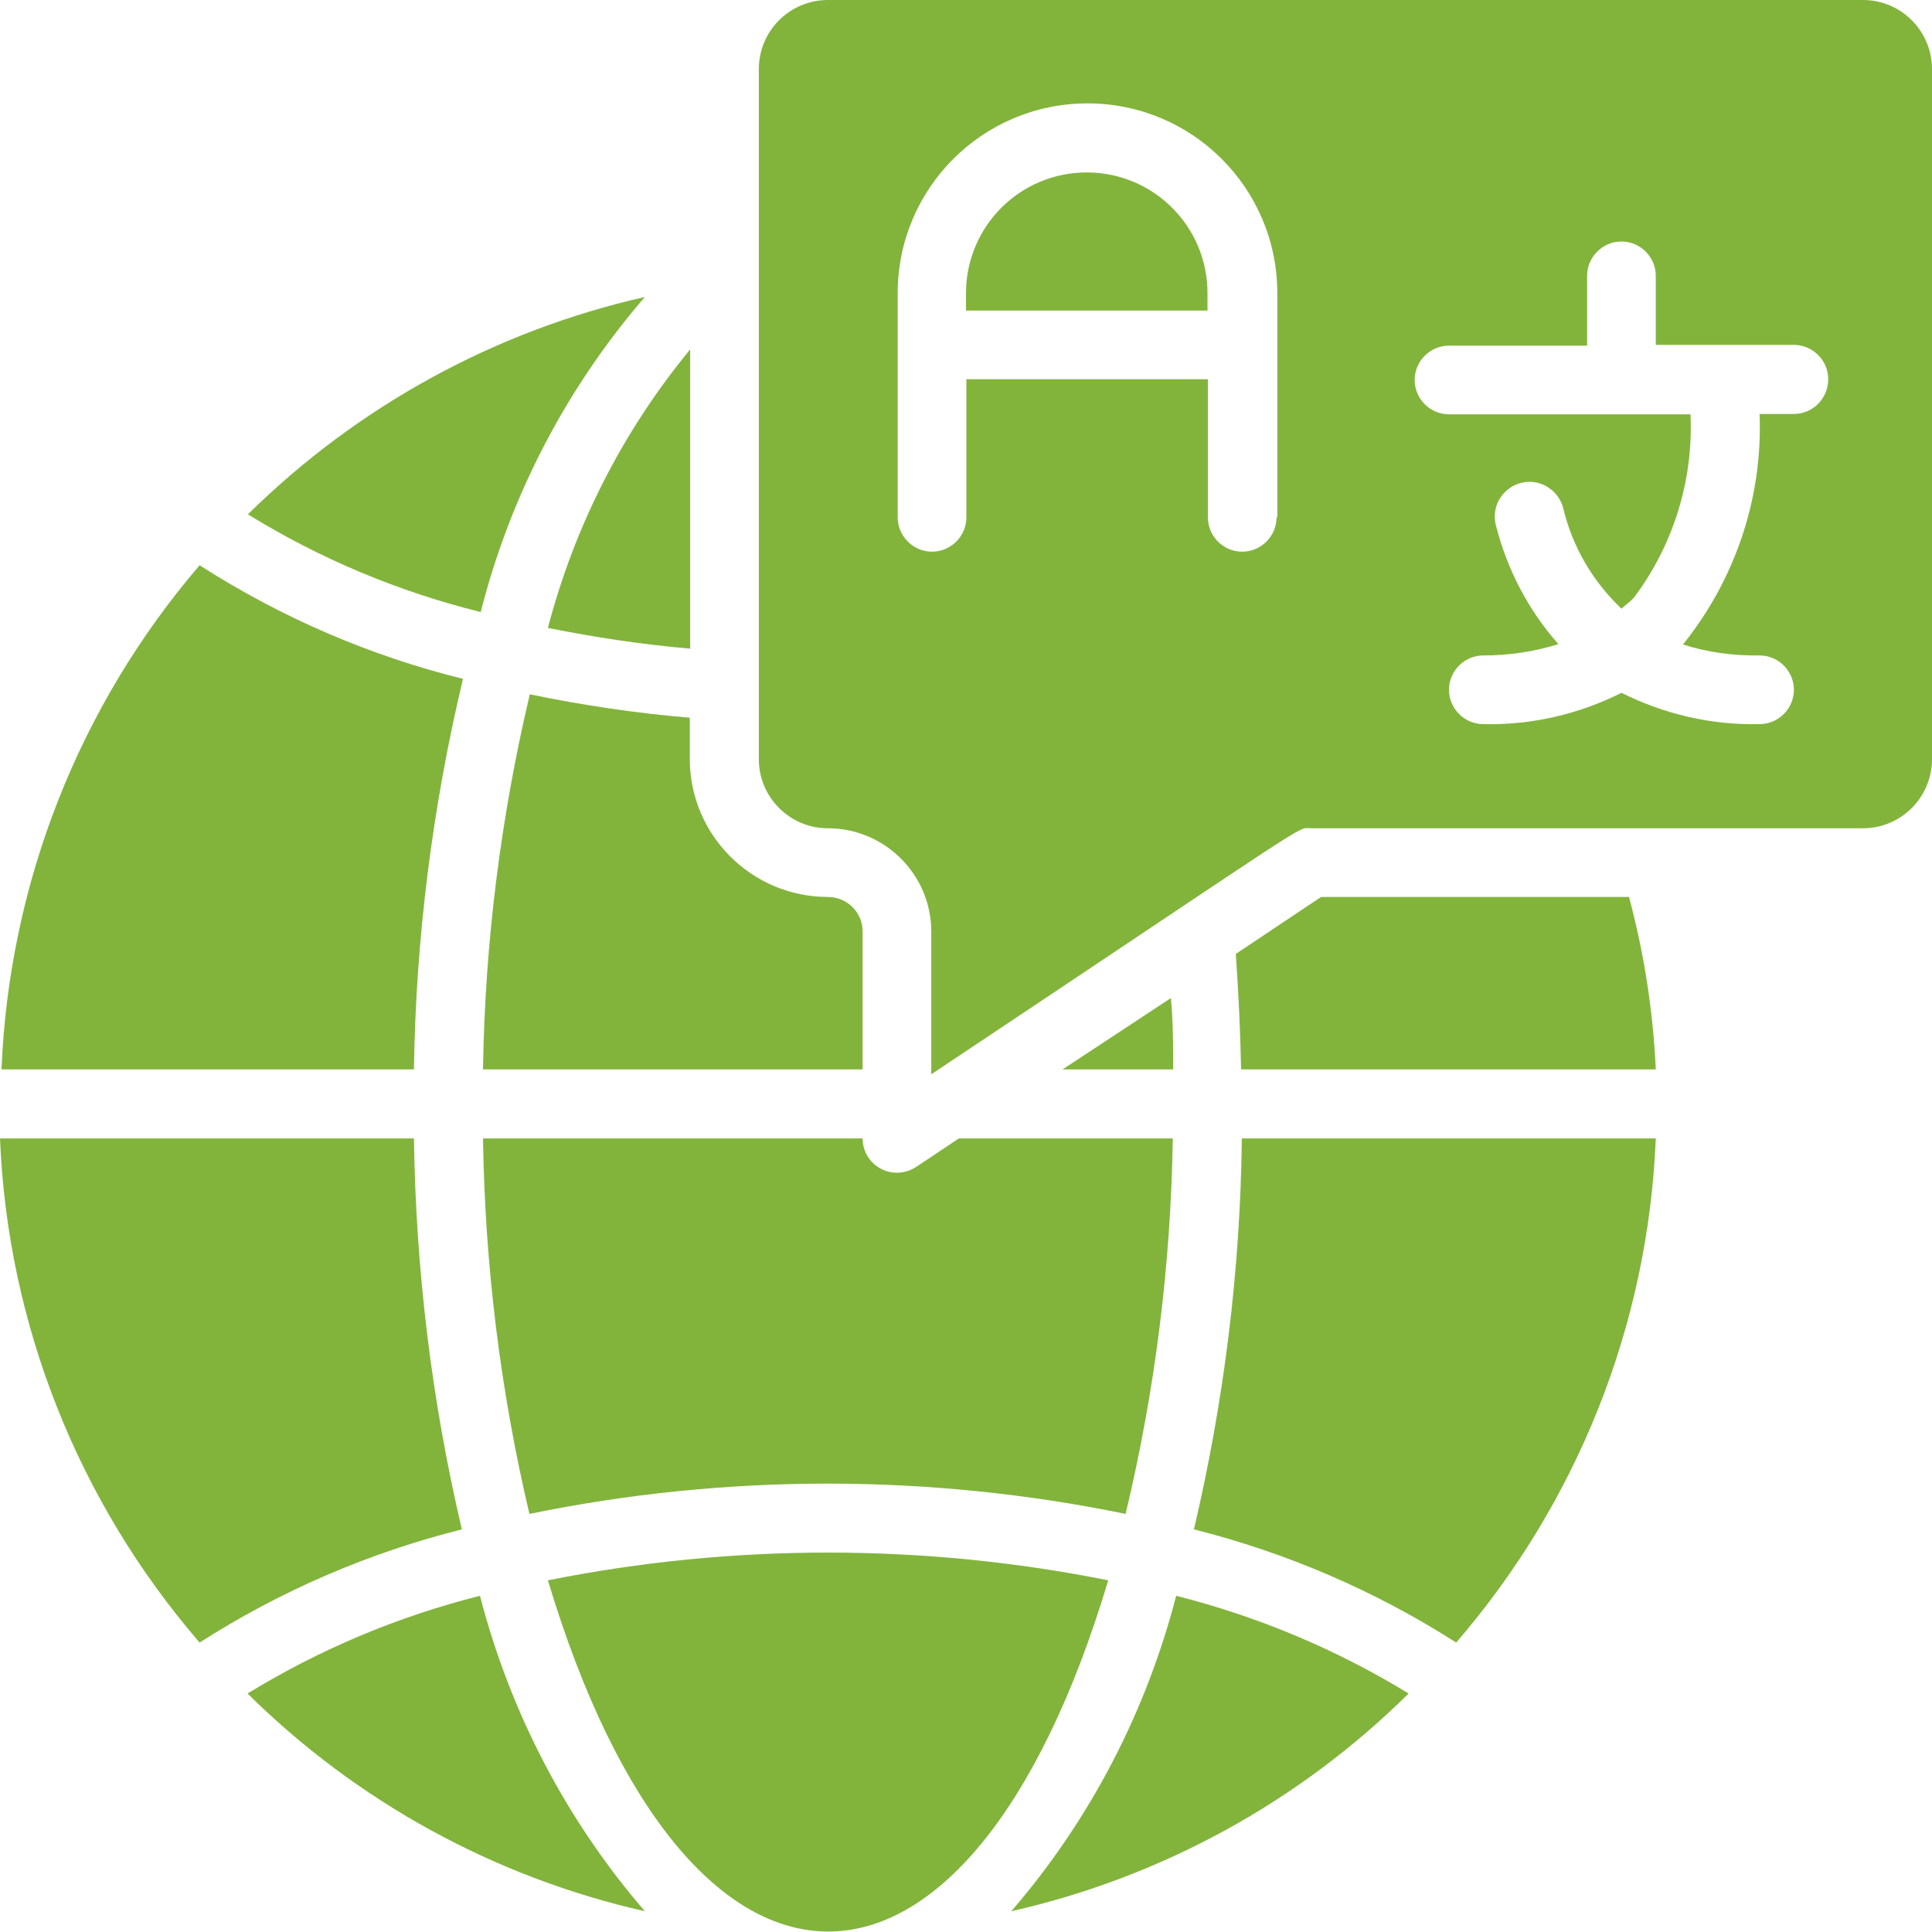
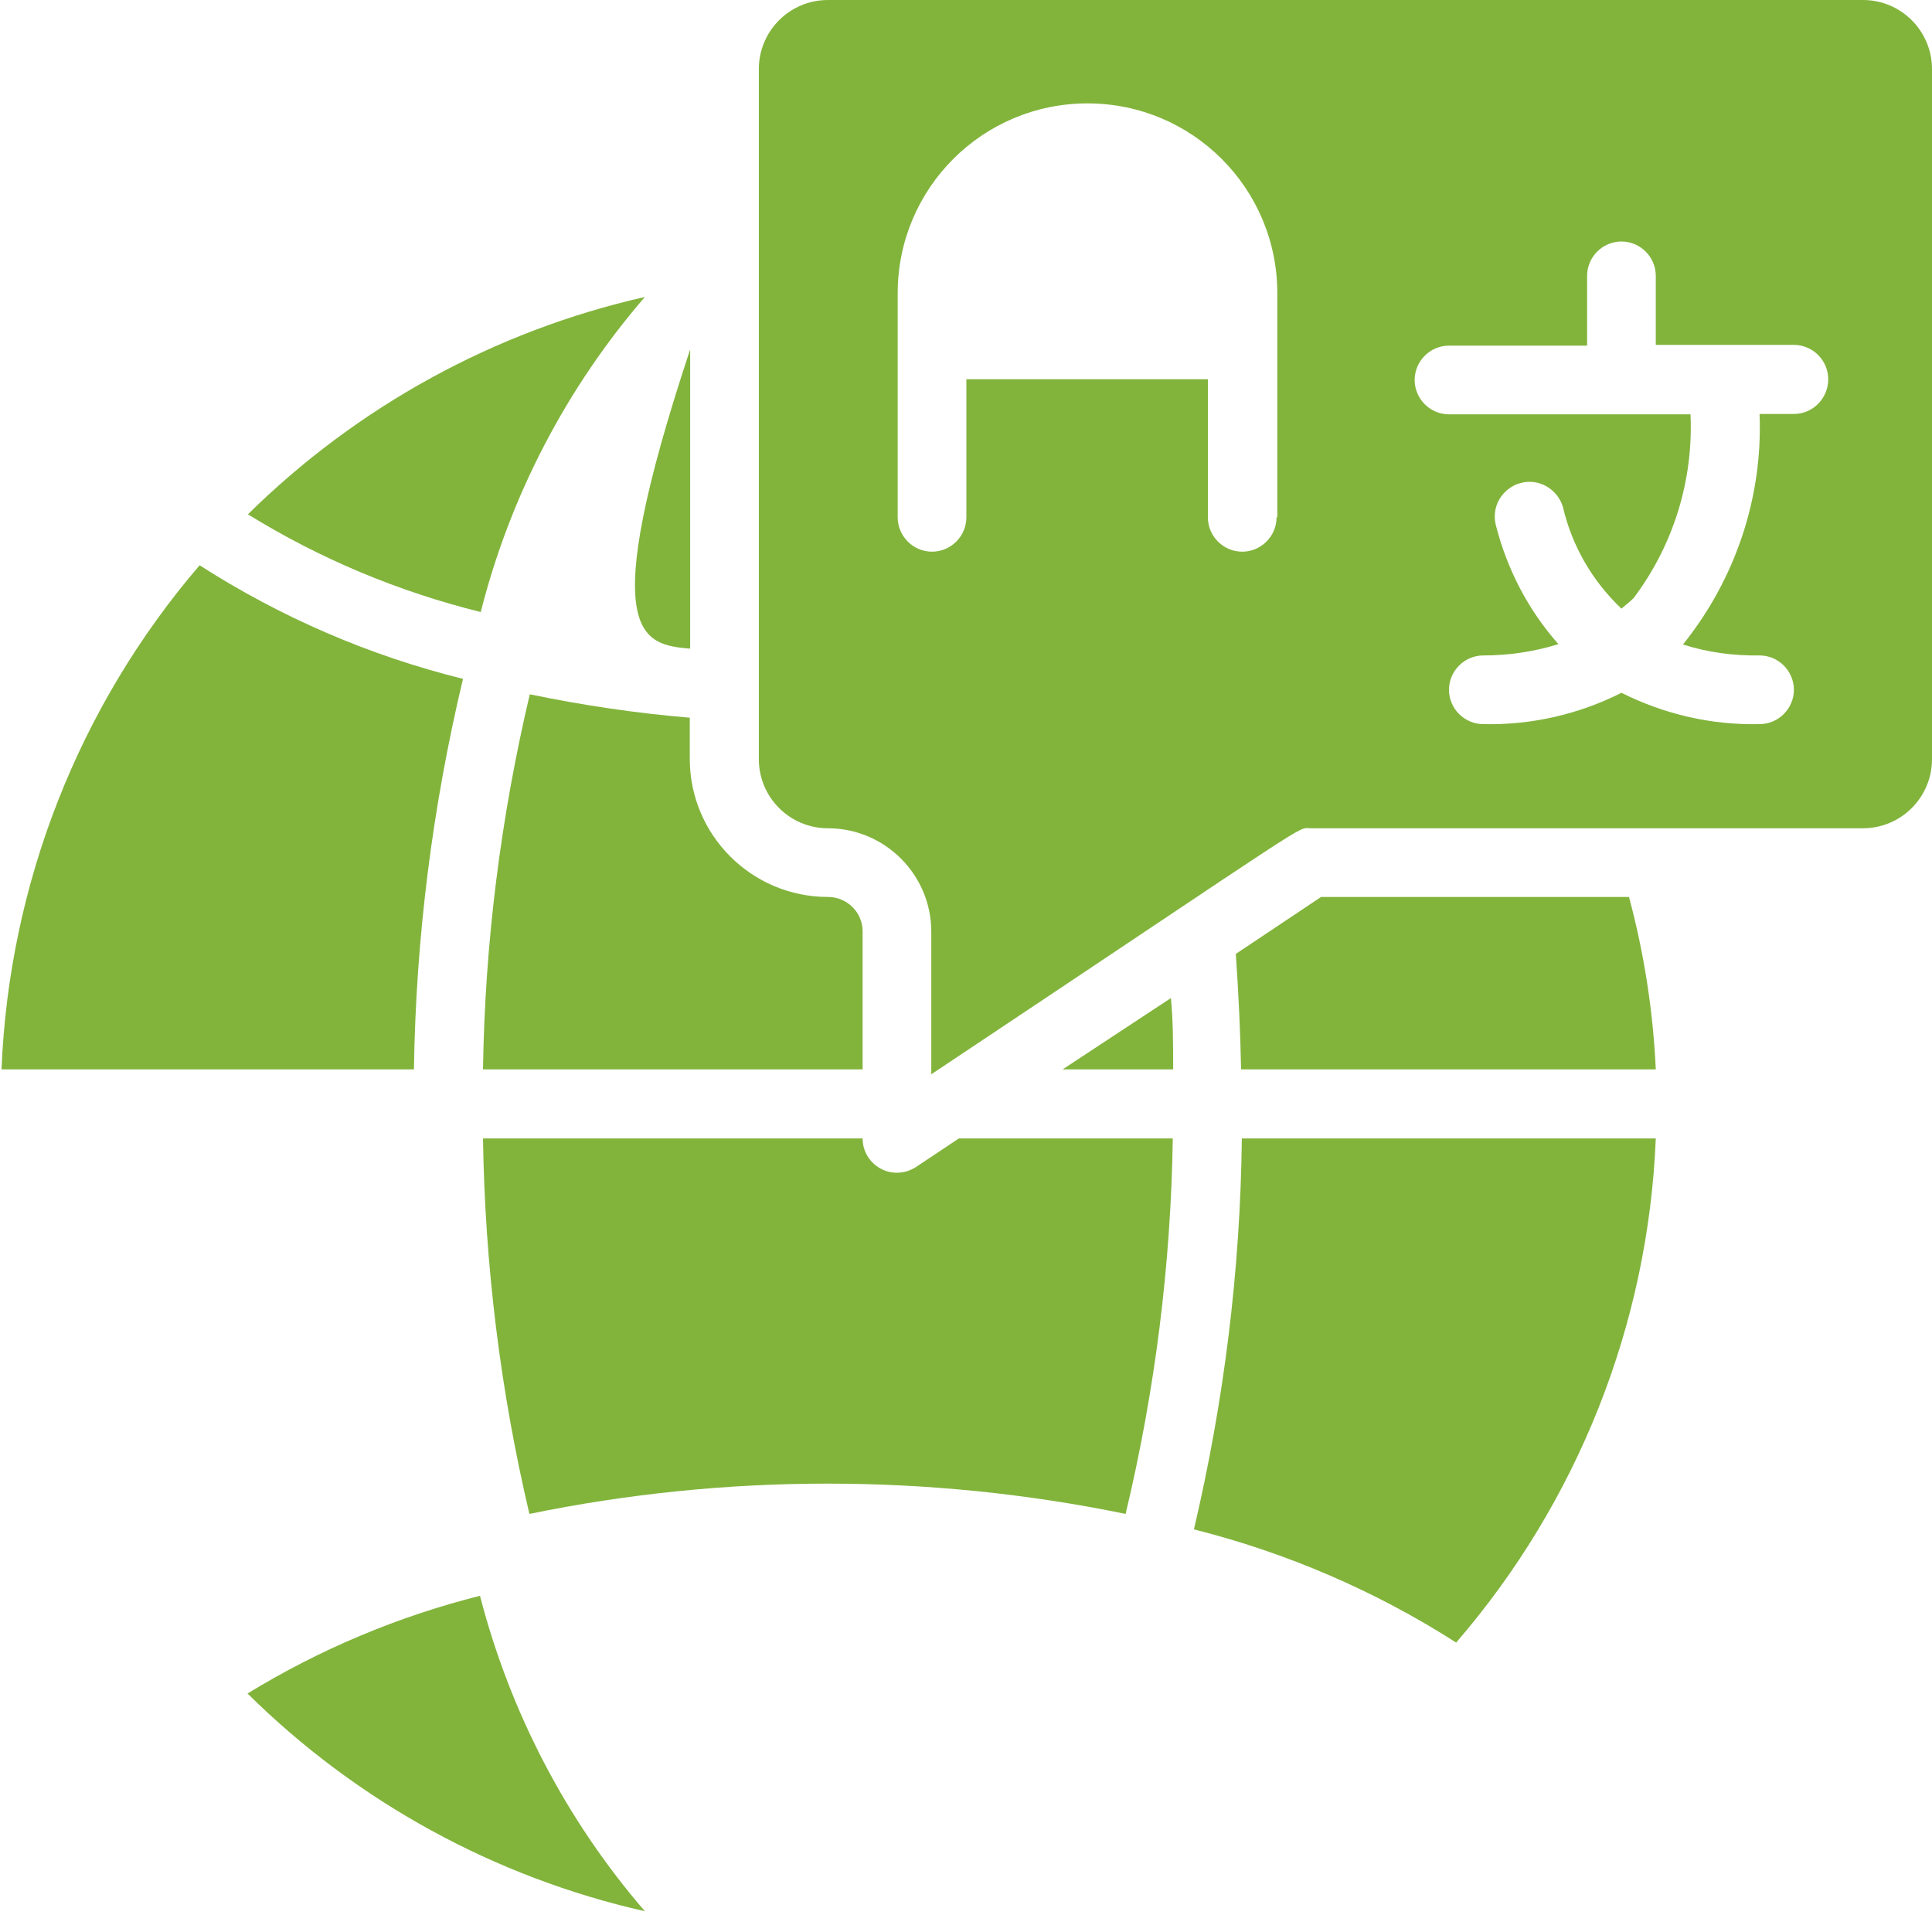
<svg xmlns="http://www.w3.org/2000/svg" version="1.1" id="Layer_1" x="0px" y="0px" viewBox="0 0 512 512" style="enable-background:new 0 0 512 512;" xml:space="preserve">
  <style type="text/css">
	.st0{fill:#82B43C;}
</style>
  <g id="_x30_02---Global-Language">
    <path id="Shape" class="st0" d="M65.6,448.8c29,28.7,65.5,48.7,105.3,57.7c-20.8-24.1-35.7-52.7-43.7-83.6   C105.4,428.4,84.7,437.1,65.6,448.8L65.6,448.8z" />
    <path id="Shape_1_" class="st0" d="M122.7,179.9c-24.7-6.1-48.3-16.3-69.8-30.1c-32,37.3-50.5,84.4-52.5,133.6h109.3   C110.2,248.6,114.6,213.8,122.7,179.9z" />
-     <path id="Shape_2_" class="st0" d="M109.7,301.7H0c2,49.2,20.7,96.3,52.9,133.6c21.4-13.7,44.8-23.8,69.5-30   C114.4,371.3,110.2,336.6,109.7,301.7z" />
-     <path id="Shape_3_" class="st0" d="M182.9,171.9V92.6c-17.8,21.6-30.6,46.7-37.7,73.8C157.6,168.9,170.2,170.8,182.9,171.9z" />
+     <path id="Shape_3_" class="st0" d="M182.9,171.9V92.6C157.6,168.9,170.2,170.8,182.9,171.9z" />
    <path id="Shape_4_" class="st0" d="M242.7,309.3c-2.8,1.8-6.4,2-9.3,0.4c-3-1.6-4.8-4.7-4.8-8H128c0.5,33.5,4.6,66.9,12.3,99.5   c52.1-10.7,105.9-10.7,158,0c7.8-32.6,12-66,12.5-99.5h-56.7L242.7,309.3z" />
    <path id="Shape_5_" class="st0" d="M219.4,237.7c-20.2,0-36.6-16.4-36.6-36.6v-10.9c-14.3-1.2-28.4-3.3-42.4-6.2   c-7.7,32.6-11.9,65.9-12.4,99.4h100.6v-36.6C228.6,241.8,224.5,237.7,219.4,237.7z" />
    <path id="Shape_6_" class="st0" d="M281.6,283.4h29.3c0-6.4,0-12.7-0.6-18.9L281.6,283.4z" />
    <path id="Shape_7_" class="st0" d="M170.9,78.7c-39.8,9-76.2,29-105.2,57.6c19.1,11.8,39.9,20.5,61.7,25.9   C135.2,131.4,150.1,102.8,170.9,78.7z" />
    <path id="Shape_8_" class="st0" d="M431.7,237.7h-81.6l-22.6,15.1c0.7,10,1.2,20.2,1.4,30.6h109.9   C438.1,268,435.7,252.6,431.7,237.7L431.7,237.7z" />
-     <path id="Shape_9_" class="st0" d="M288,45.7c-17.7,0-32,14.3-32,32v4.6h64v-4.6C320,60,305.7,45.7,288,45.7z" />
    <path id="Shape_10_" class="st0" d="M493.7,0H219.4c-10.1,0-18.3,8.2-18.3,18.3v182.9c0,10.1,8.2,18.3,18.3,18.3   c15.1,0,27.4,12.3,27.4,27.4v37.8c104.3-69.5,96.6-65.2,100.6-65.2h146.3c10.1,0,18.3-8.2,18.3-18.3V18.3C512,8.2,503.8,0,493.7,0z    M338.3,137.1c0,5-4.1,9.1-9.1,9.1s-9.1-4.1-9.1-9.1v-36.6h-64v36.6c0,5-4.1,9.1-9.1,9.1s-9.1-4.1-9.1-9.1V77.7   c0-27.8,22.5-50.3,50.3-50.3s50.3,22.5,50.3,50.3v59.4H338.3z M475.4,109.7h-9.1c0.9,22.1-6.4,43.8-20.3,61.1   c6.6,2.1,13.4,3,20.3,2.9c5,0,9.1,4.1,9.1,9.1s-4.1,9.1-9.1,9.1c-12.7,0.3-25.2-2.6-36.6-8.3c-11.3,5.7-23.9,8.6-36.6,8.3   c-5,0-9.1-4.1-9.1-9.1s4.1-9.1,9.1-9.1c6.8,0,13.5-1,19.9-3c-7.9-8.9-13.5-19.6-16.5-31.2c-0.7-2.4-0.4-5,0.8-7.1s3.3-3.8,5.7-4.4   c4.8-1.3,9.8,1.6,11.2,6.4c2.4,10.3,7.8,19.6,15.5,26.9c1.1-1,2.3-1.8,3.3-2.9c10.5-14,15.8-31.2,15-48.6h-64c-5,0-9.1-4.1-9.1-9.1   s4.1-9.1,9.1-9.1h36.6V73.1c0-5,4.1-9.1,9.1-9.1s9.1,4.1,9.1,9.1v18.3h36.6c5,0,9.1,4.1,9.1,9.1S480.5,109.7,475.4,109.7   L475.4,109.7z" />
-     <path id="Shape_11_" class="st0" d="M145.2,418.8c37.2,124,111.3,124.2,148.5,0C244.7,409,194.2,409,145.2,418.8z" />
    <path id="Shape_12_" class="st0" d="M316.4,405.3c24.6,6.2,48.1,16.3,69.5,30c32.2-37.3,50.9-84.3,52.9-133.6H329.1   C328.7,336.6,324.4,371.3,316.4,405.3z" />
-     <path id="Shape_13_" class="st0" d="M268,506.5c39.8-9,76.3-29,105.3-57.7c-19.1-11.7-39.9-20.4-61.6-25.9   C303.7,453.8,288.8,482.4,268,506.5L268,506.5z" />
  </g>
</svg>